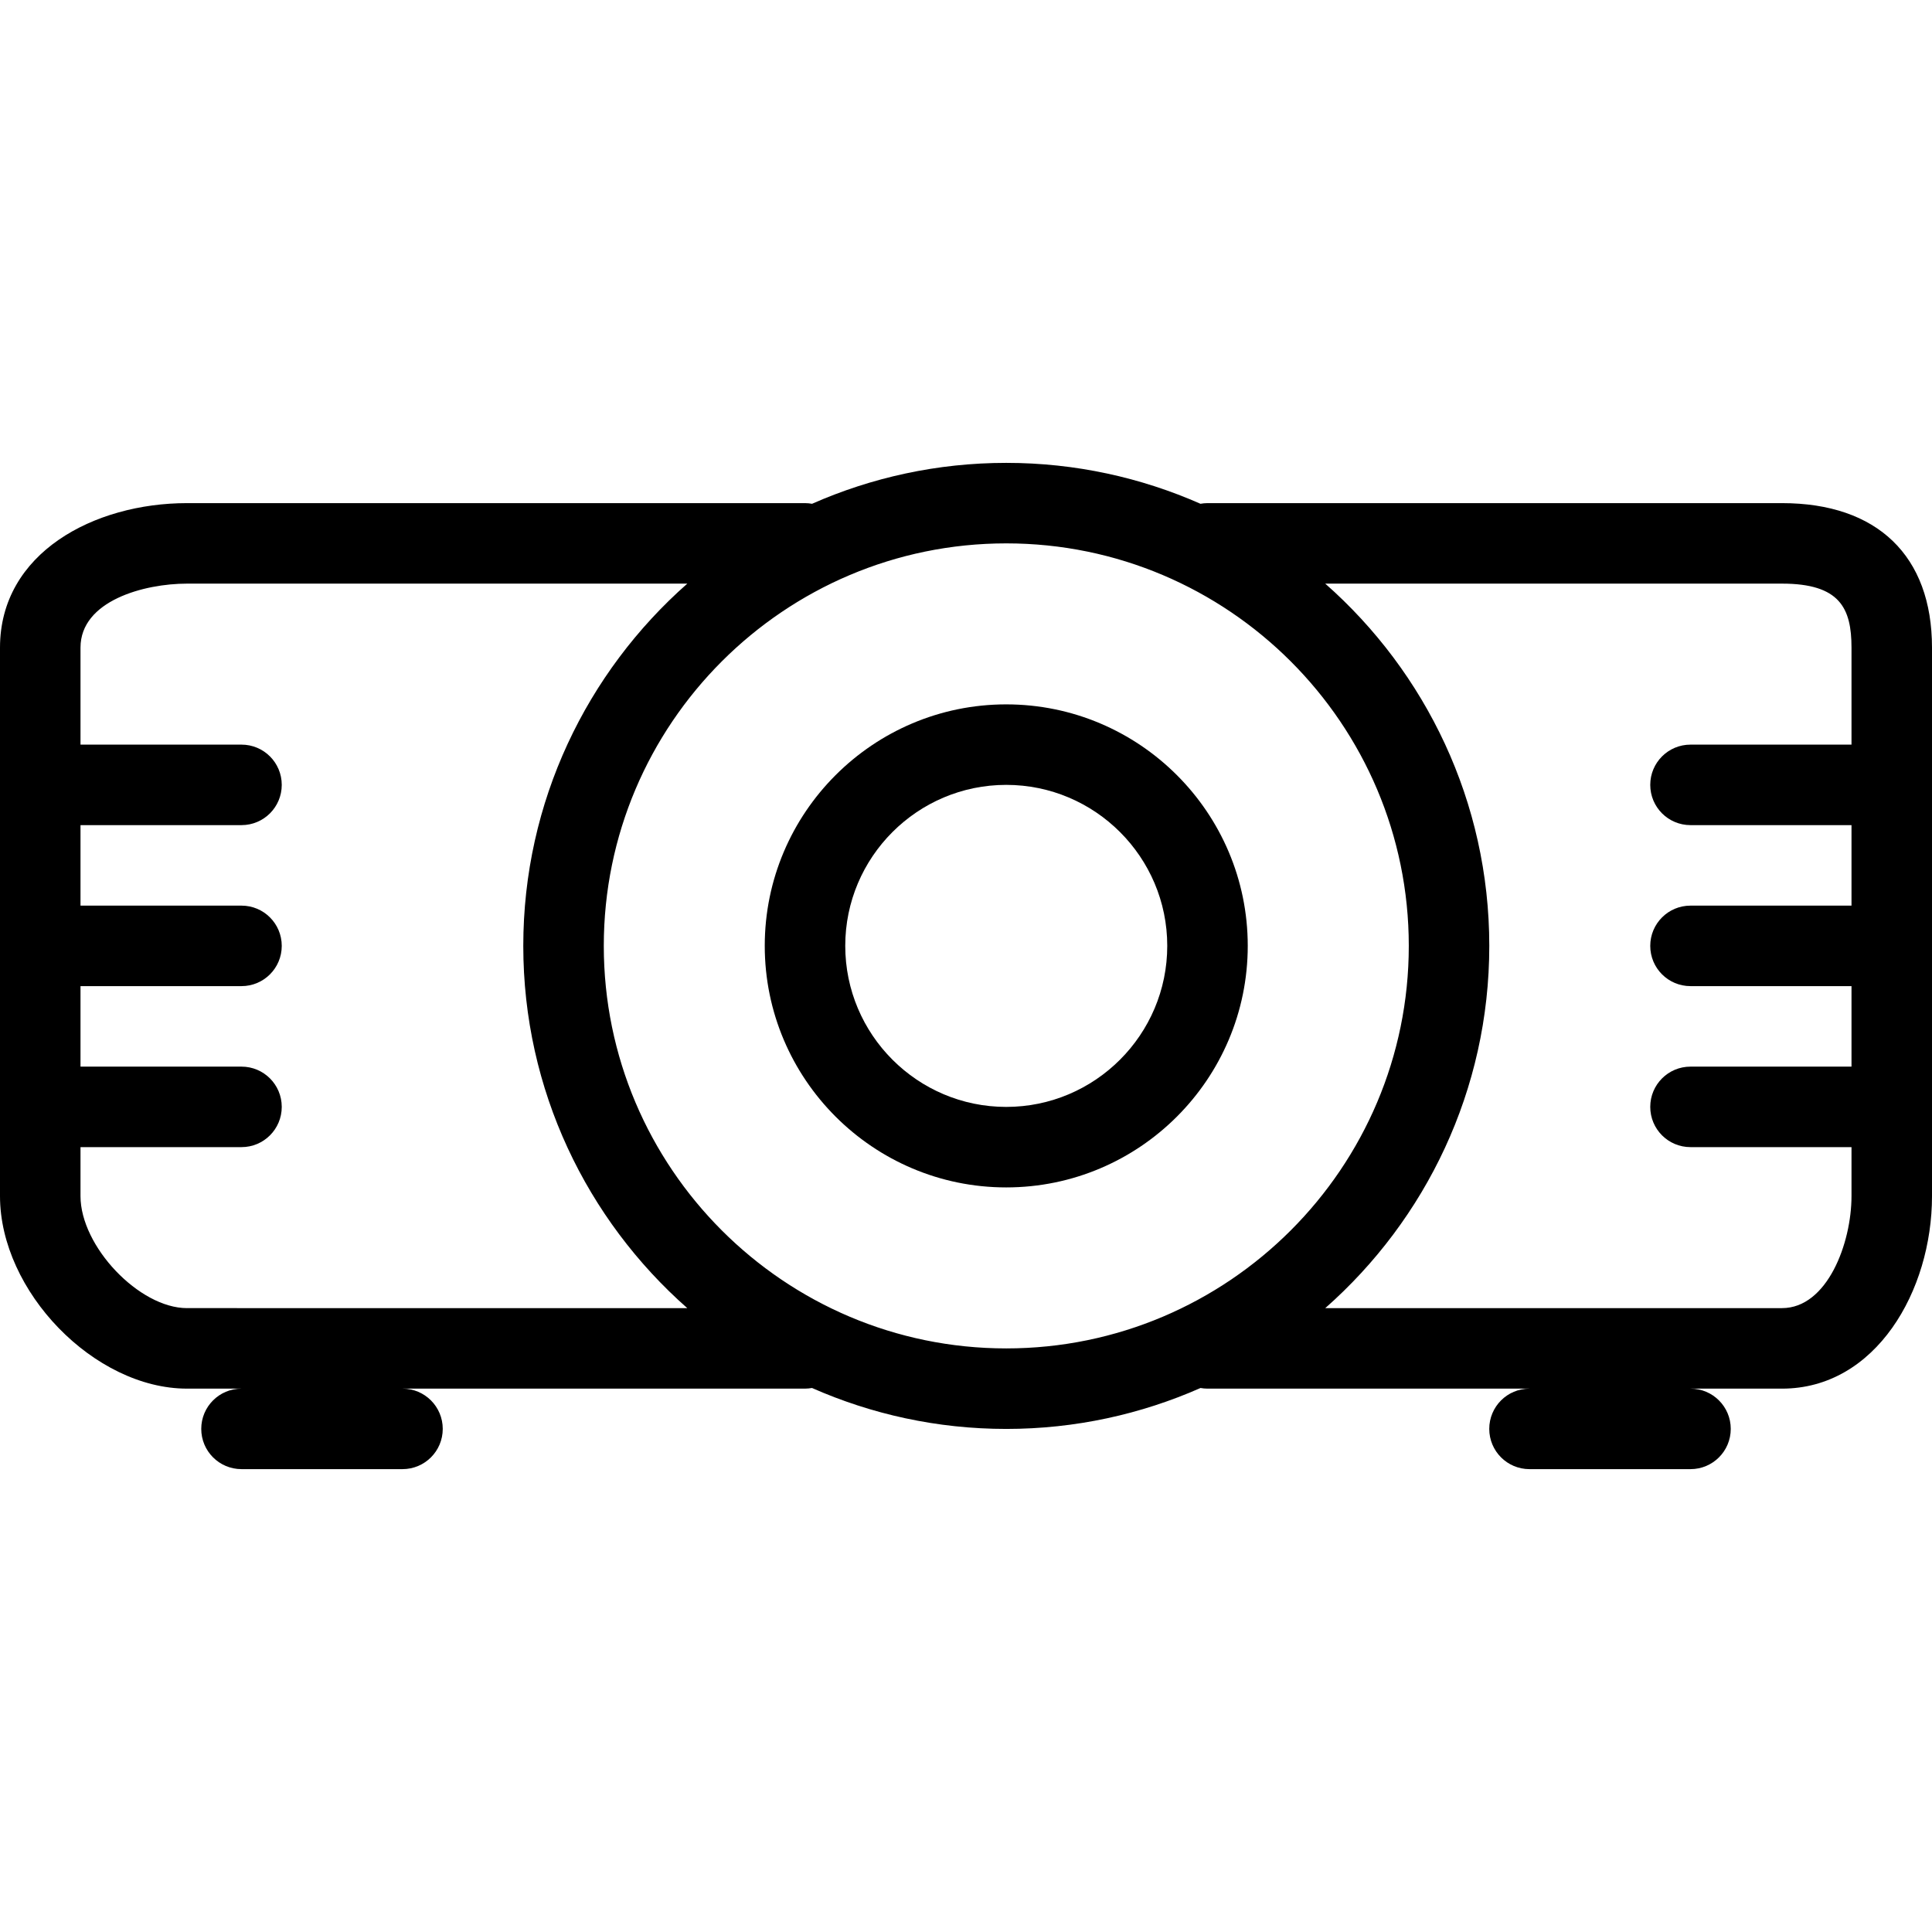
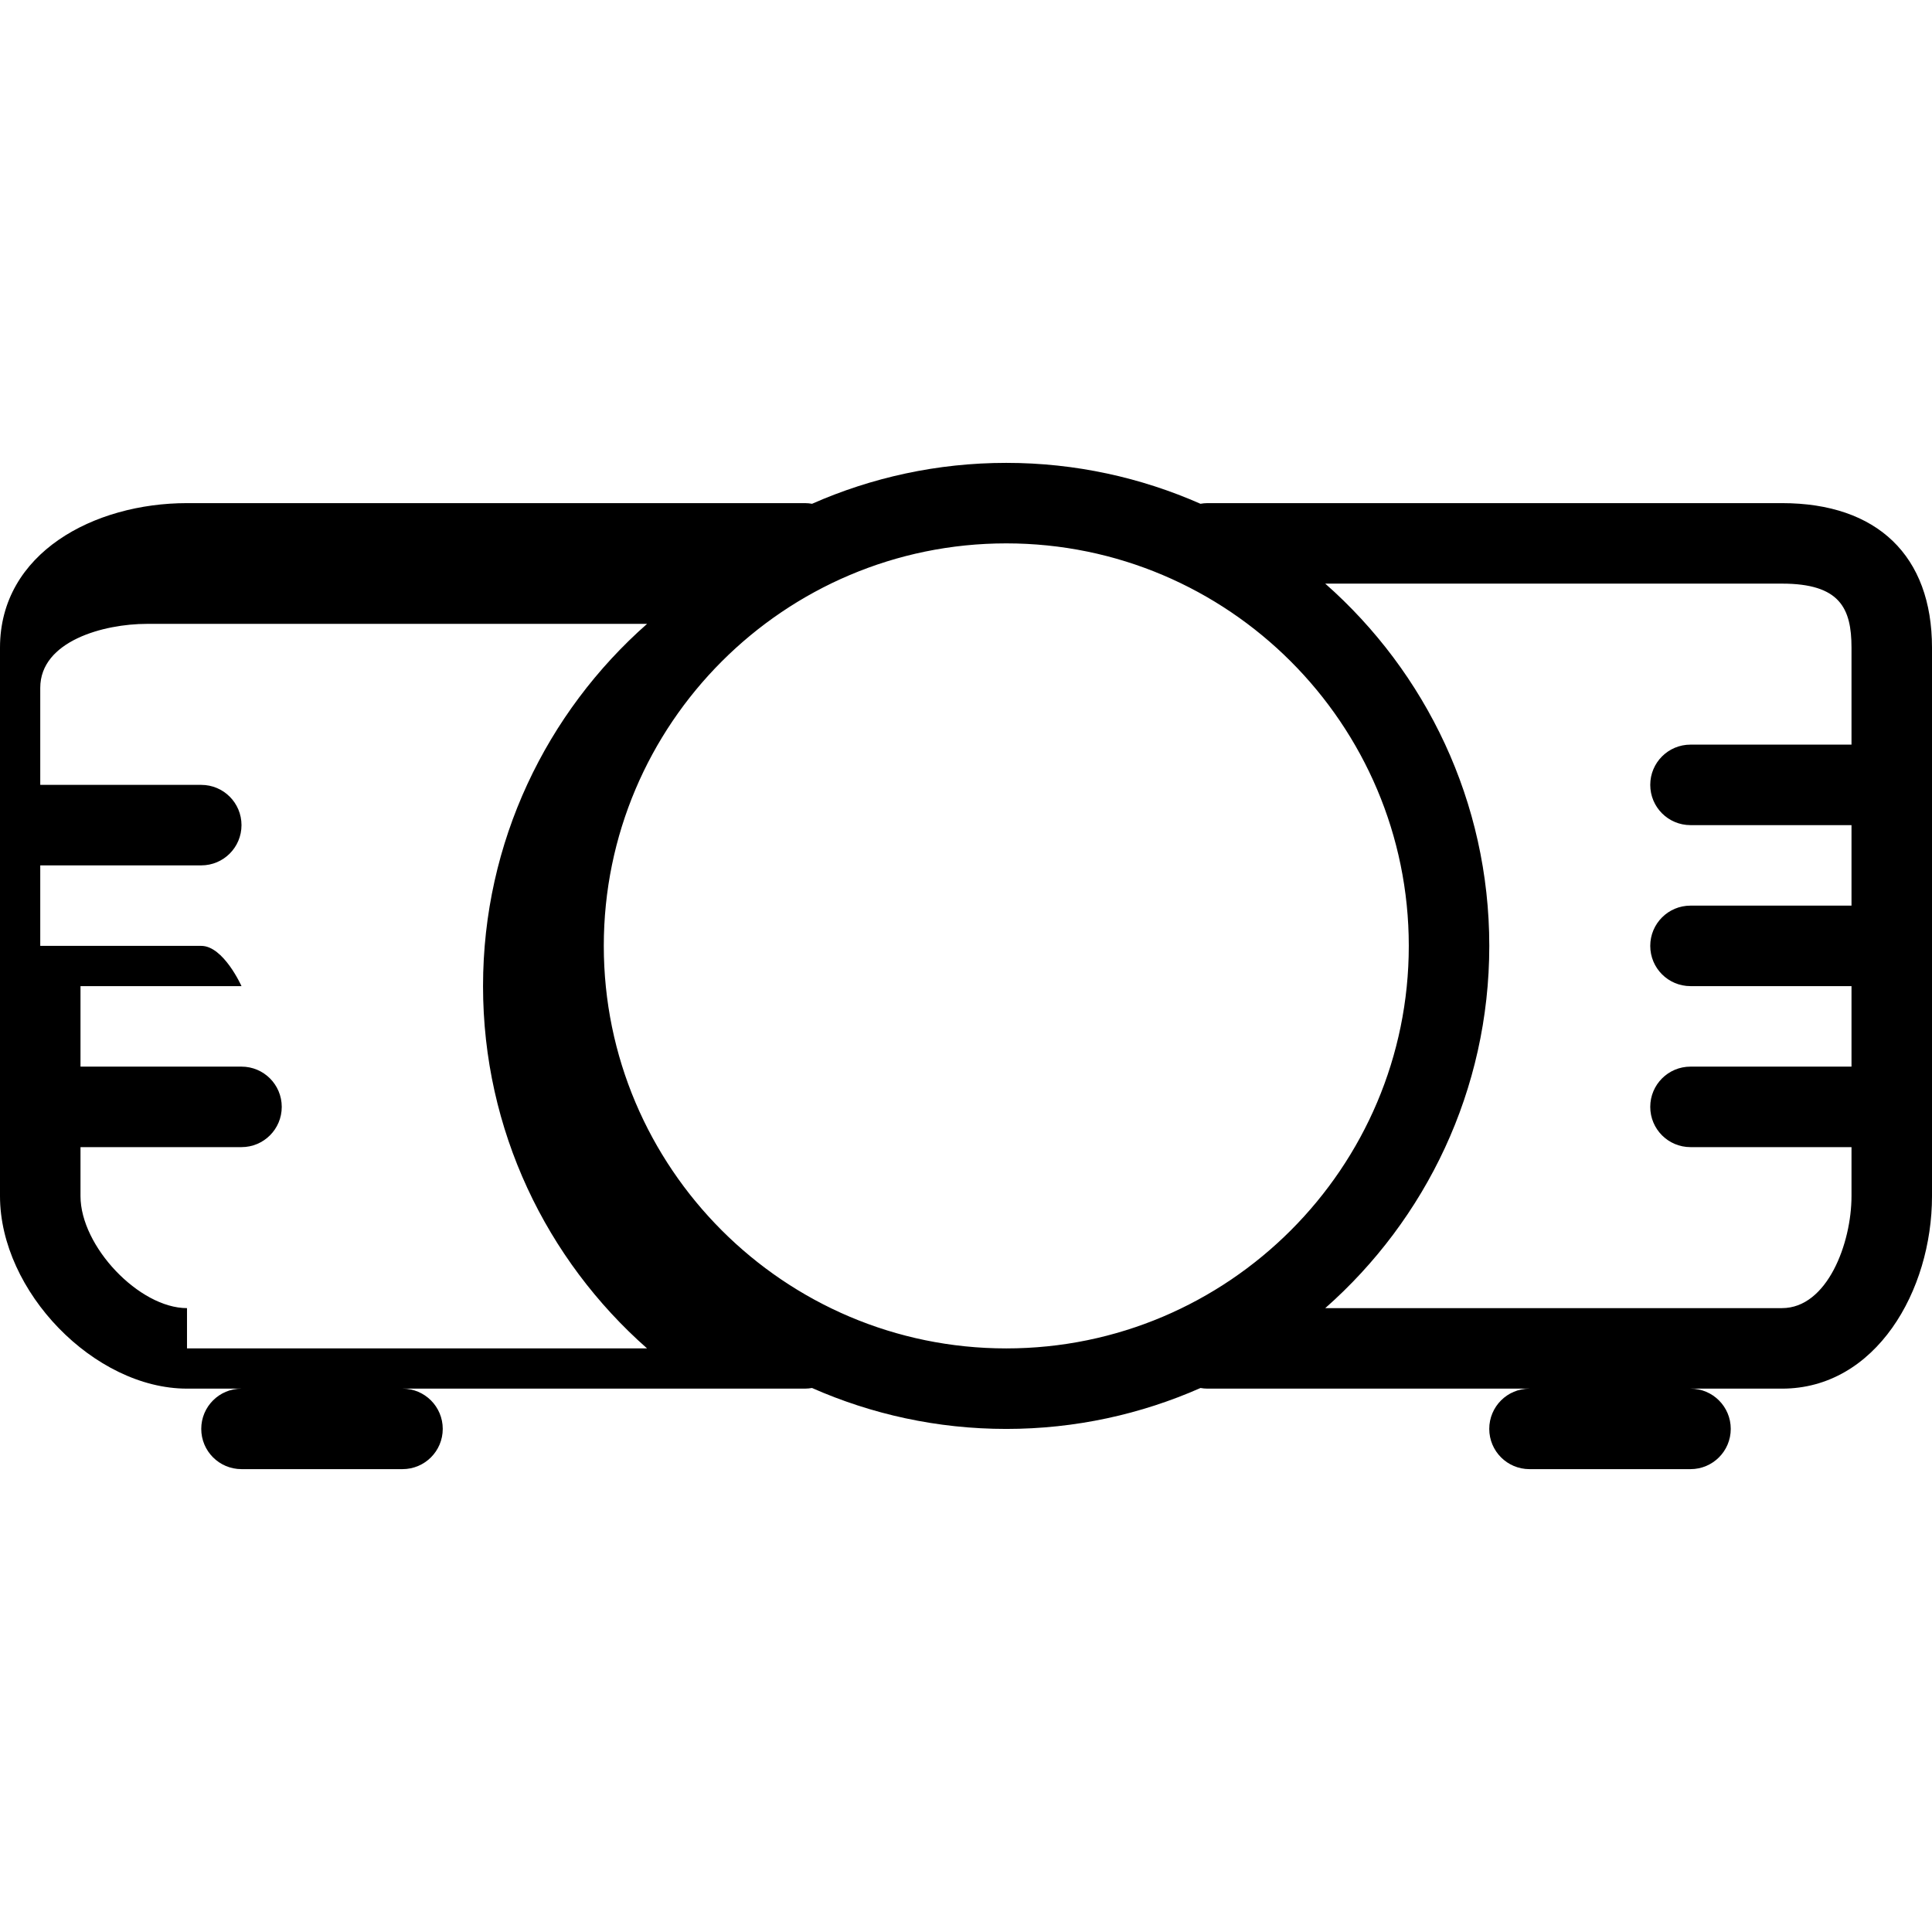
<svg xmlns="http://www.w3.org/2000/svg" fill="#000000" height="800px" width="800px" version="1.1" id="Layer_1" viewBox="0 0 300 300" xml:space="preserve">
  <g>
    <g>
      <g>
-         <path d="M276.706,78.125H187.5c-0.374,0-0.738,0.039-1.093,0.101c-9.235-4.073-19.433-6.351-30.157-6.351     c-10.723,0-20.919,2.279-30.153,6.352c-0.357-0.063-0.722-0.102-1.097-0.102H29.037C14.612,78.125,0,85.844,0,100.563v85.169     c0,14.806,14.65,29.894,29.037,29.894H37.5c-3.456,0-6.25,2.794-6.25,6.25s2.794,6.25,6.25,6.25h25c3.456,0,6.25-2.794,6.25-6.25     s-2.794-6.25-6.25-6.25H125c0.372,0,0.734-0.038,1.088-0.1c9.237,4.076,19.435,6.357,30.162,6.357     c10.728,0,20.928-2.281,30.165-6.356c0.353,0.062,0.714,0.1,1.085,0.1h50c-3.456,0-6.25,2.794-6.25,6.25s2.794,6.25,6.25,6.25h25     c3.456,0,6.25-2.794,6.25-6.25s-2.794-6.25-6.25-6.25h14.206c14.575,0,23.294-15.2,23.294-29.894v-85.169     C300,86.306,291.5,78.125,276.706,78.125z M29.037,203.125c-7.419,0-16.537-9.588-16.537-17.394v-7.606h25     c3.456,0,6.25-2.794,6.25-6.25s-2.794-6.25-6.25-6.25h-25v-12.5h25c3.456,0,6.25-2.794,6.25-6.25s-2.794-6.25-6.25-6.25h-25     v-12.5h25c3.456,0,6.25-2.794,6.25-6.25s-2.794-6.25-6.25-6.25h-25v-15.063c0-7.287,9.894-9.938,16.537-9.938h77.688     c-15.6,13.754-25.47,33.865-25.47,56.25c0,22.383,9.867,42.495,25.466,56.25H29.037z M93.756,146.875     c0-34.463,28.031-62.5,62.494-62.5c34.469,0,62.506,28.037,62.506,62.5c0,34.469-28.037,62.506-62.506,62.506     C121.787,209.381,93.756,181.344,93.756,146.875z M287.5,185.731c0,7.294-3.75,17.394-10.794,17.394h-70.92     c15.601-13.755,25.47-33.867,25.47-56.25c0-22.385-9.871-42.496-25.474-56.25h70.924c8.987,0,10.794,3.813,10.794,9.938v15.063     h-25c-3.456,0-6.25,2.794-6.25,6.25s2.794,6.25,6.25,6.25h25v12.5h-25c-3.456,0-6.25,2.794-6.25,6.25s2.794,6.25,6.25,6.25h25     v12.5h-25c-3.456,0-6.25,2.794-6.25,6.25s2.794,6.25,6.25,6.25h25V185.731z" />
-         <path d="M156.244,109.375c-20.675,0-37.494,16.819-37.494,37.494c0,20.688,16.819,37.512,37.494,37.512     c20.688,0,37.506-16.825,37.506-37.512C193.75,126.194,176.931,109.375,156.244,109.375z M156.244,171.881     c-13.781,0-24.994-11.219-24.994-25.012c0-13.781,11.213-24.994,24.994-24.994c13.787,0,25.006,11.213,25.006,24.994     C181.25,160.662,170.031,171.881,156.244,171.881z" />
+         <path d="M276.706,78.125H187.5c-0.374,0-0.738,0.039-1.093,0.101c-9.235-4.073-19.433-6.351-30.157-6.351     c-10.723,0-20.919,2.279-30.153,6.352c-0.357-0.063-0.722-0.102-1.097-0.102H29.037C14.612,78.125,0,85.844,0,100.563v85.169     c0,14.806,14.65,29.894,29.037,29.894H37.5c-3.456,0-6.25,2.794-6.25,6.25s2.794,6.25,6.25,6.25h25c3.456,0,6.25-2.794,6.25-6.25     s-2.794-6.25-6.25-6.25H125c0.372,0,0.734-0.038,1.088-0.1c9.237,4.076,19.435,6.357,30.162,6.357     c10.728,0,20.928-2.281,30.165-6.356c0.353,0.062,0.714,0.1,1.085,0.1h50c-3.456,0-6.25,2.794-6.25,6.25s2.794,6.25,6.25,6.25h25     c3.456,0,6.25-2.794,6.25-6.25s-2.794-6.25-6.25-6.25h14.206c14.575,0,23.294-15.2,23.294-29.894v-85.169     C300,86.306,291.5,78.125,276.706,78.125z M29.037,203.125c-7.419,0-16.537-9.588-16.537-17.394v-7.606h25     c3.456,0,6.25-2.794,6.25-6.25s-2.794-6.25-6.25-6.25h-25v-12.5h25s-2.794-6.25-6.25-6.25h-25     v-12.5h25c3.456,0,6.25-2.794,6.25-6.25s-2.794-6.25-6.25-6.25h-25v-15.063c0-7.287,9.894-9.938,16.537-9.938h77.688     c-15.6,13.754-25.47,33.865-25.47,56.25c0,22.383,9.867,42.495,25.466,56.25H29.037z M93.756,146.875     c0-34.463,28.031-62.5,62.494-62.5c34.469,0,62.506,28.037,62.506,62.5c0,34.469-28.037,62.506-62.506,62.506     C121.787,209.381,93.756,181.344,93.756,146.875z M287.5,185.731c0,7.294-3.75,17.394-10.794,17.394h-70.92     c15.601-13.755,25.47-33.867,25.47-56.25c0-22.385-9.871-42.496-25.474-56.25h70.924c8.987,0,10.794,3.813,10.794,9.938v15.063     h-25c-3.456,0-6.25,2.794-6.25,6.25s2.794,6.25,6.25,6.25h25v12.5h-25c-3.456,0-6.25,2.794-6.25,6.25s2.794,6.25,6.25,6.25h25     v12.5h-25c-3.456,0-6.25,2.794-6.25,6.25s2.794,6.25,6.25,6.25h25V185.731z" />
      </g>
    </g>
  </g>
</svg>